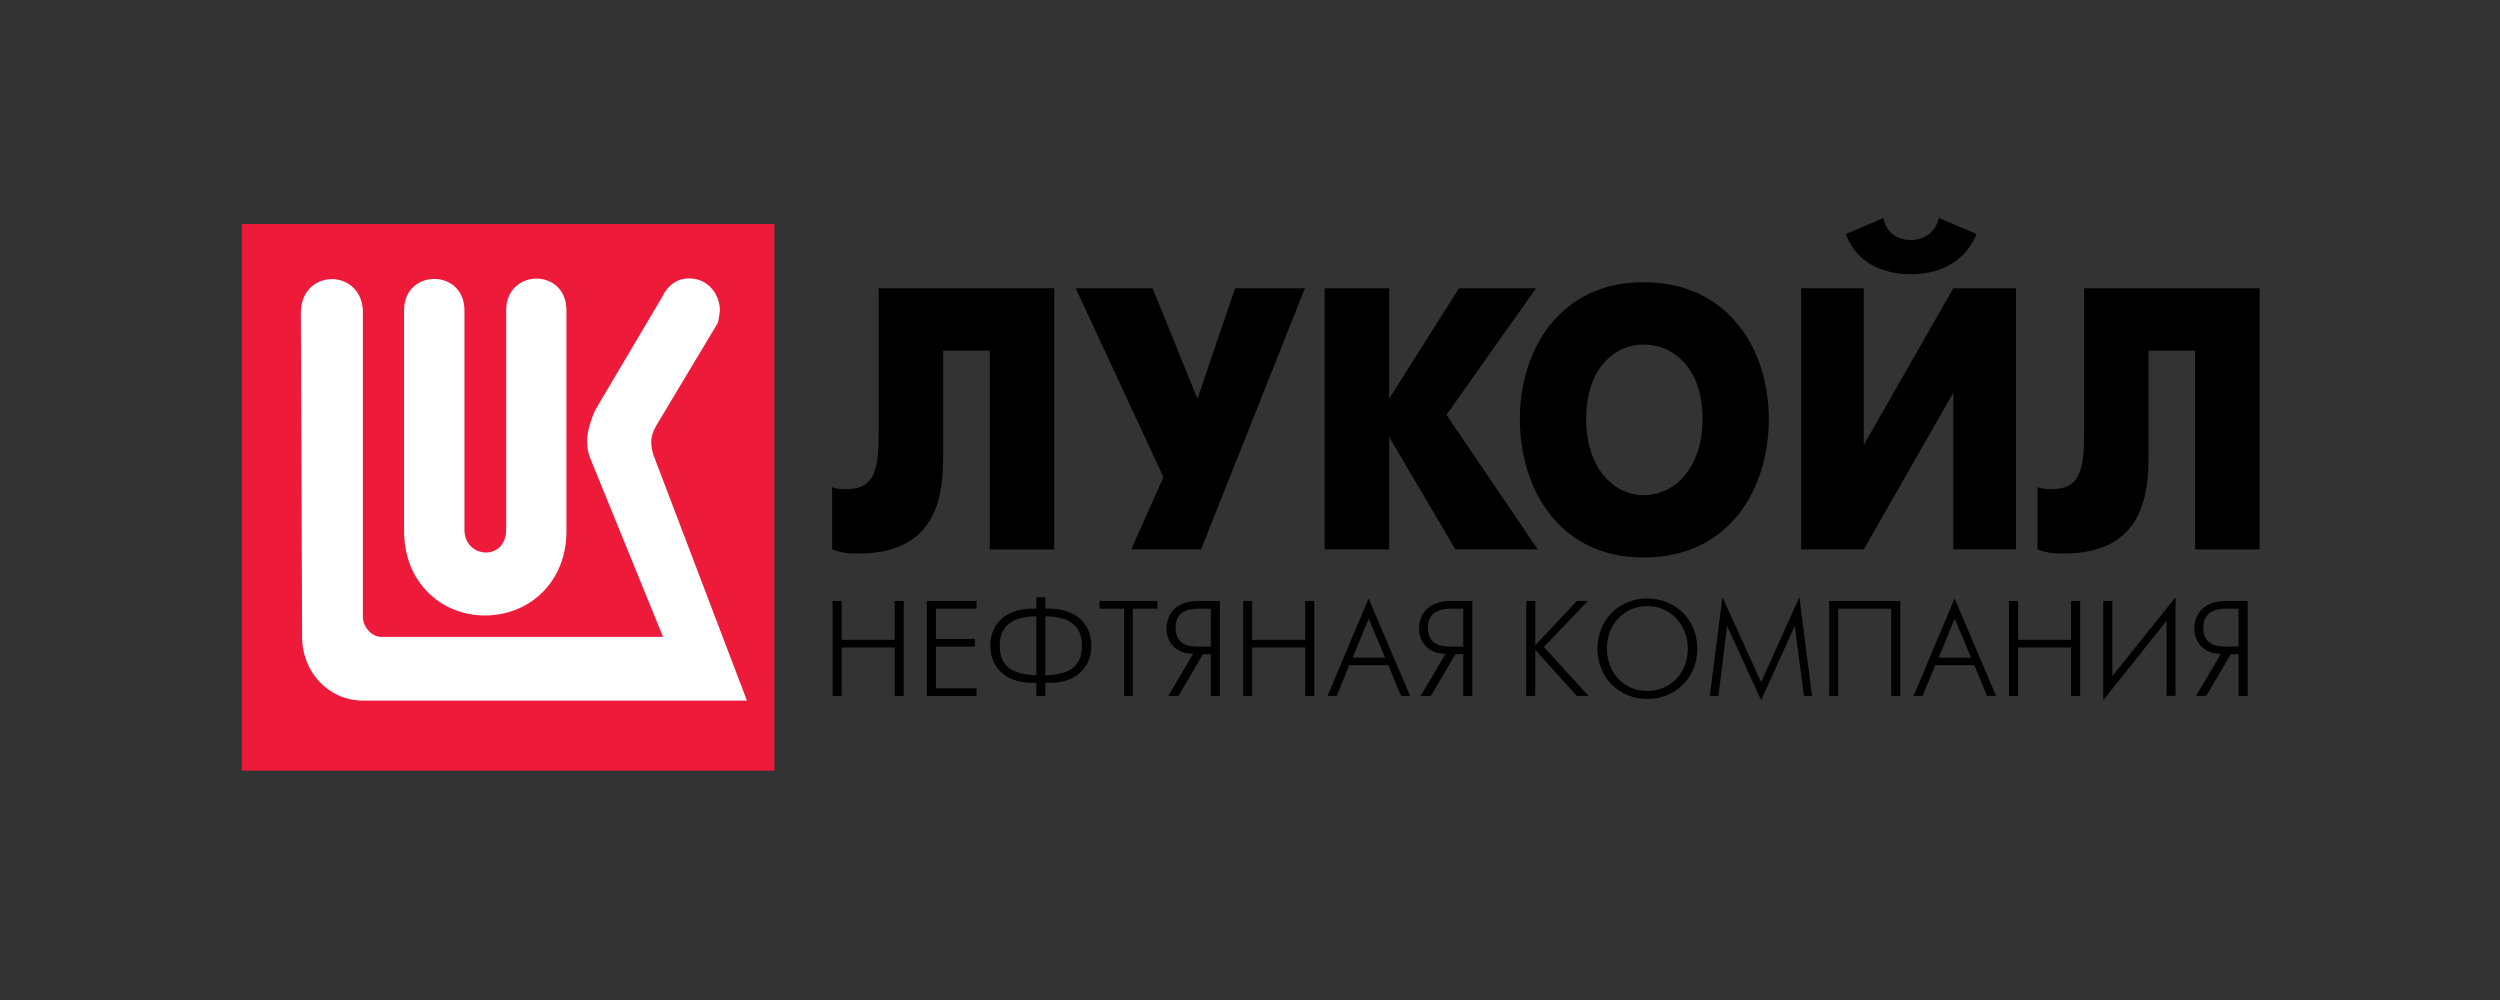
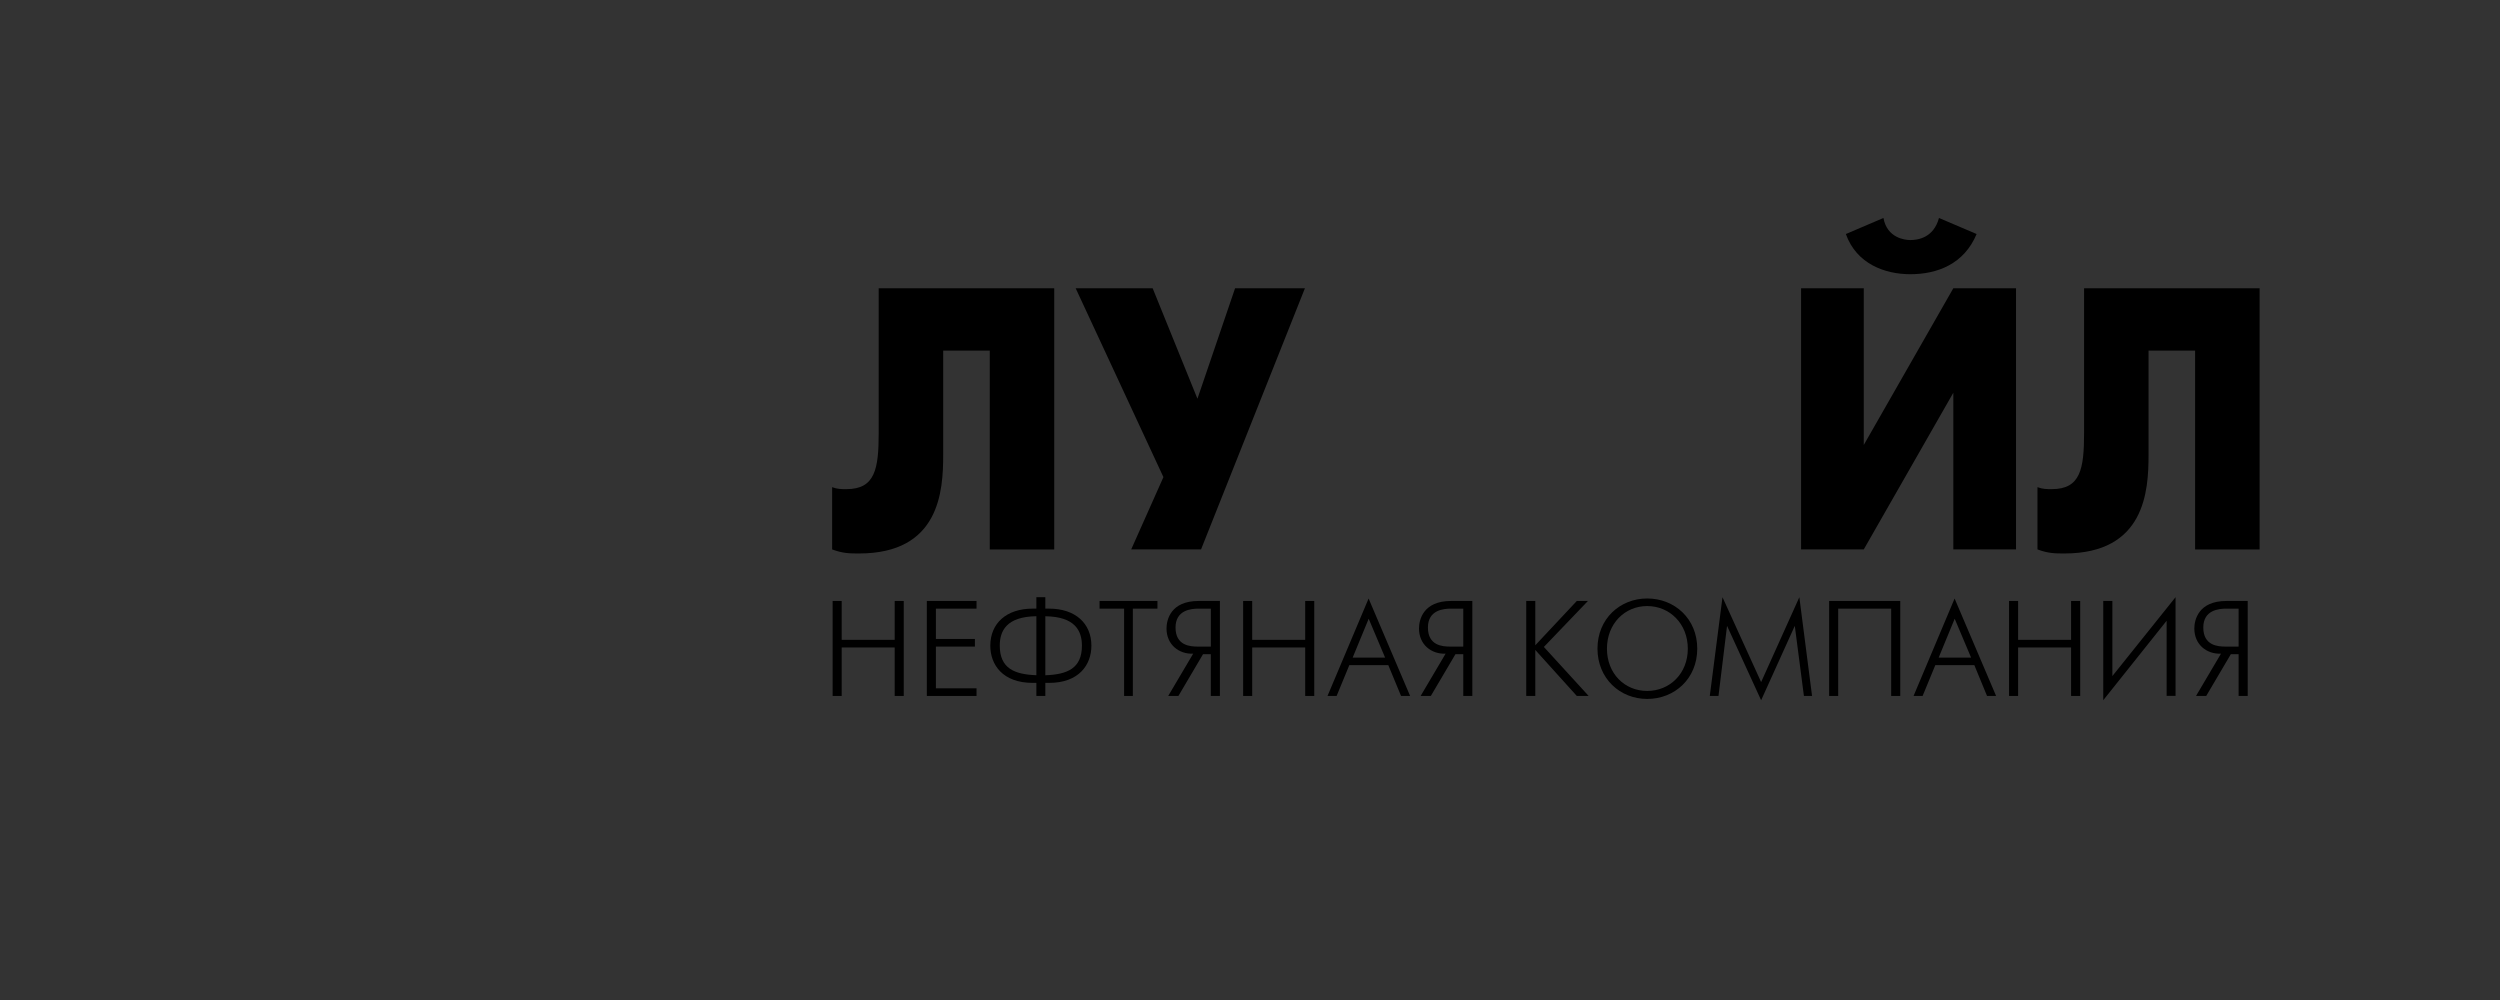
<svg xmlns="http://www.w3.org/2000/svg" width="220" height="88" viewBox="0 0 220 88" fill="none">
  <rect x="0" y="0" width="220" height="88" fill="#333333" stroke="none" />
  <g clip-path="url(#clip0_27693_207683)">
-     <path d="M68.144 19.713H21.278V67.819H68.144V19.713Z" fill="#ED1A3A" />
-     <path d="M60.574 24.505C59.496 24.505 58.682 25.238 58.277 26.12L52.376 36.093C51.967 37.015 51.666 38.053 51.666 38.736C51.666 39.35 51.746 39.889 51.967 40.391L58.349 56.047H33.562C32.667 56.047 31.934 55.128 31.934 54.276V27.314C31.745 23.628 26.586 23.628 26.474 27.429L26.586 56.047C26.586 59.16 28.927 61.651 31.934 61.651H65.73L57.491 40.013C57.263 39.205 57.163 38.477 57.716 37.517L63.164 28.421C63.24 28.232 63.352 27.429 63.352 27.198C63.248 25.543 61.985 24.431 60.574 24.505ZM47.192 24.518C45.865 24.526 44.542 25.469 44.542 27.31V46.605C44.542 49.405 40.87 49.178 40.87 46.605V27.31C40.87 23.624 35.558 23.624 35.558 27.31V46.757C35.558 51.204 38.793 54.161 42.654 54.161C46.619 54.161 49.846 51.204 49.846 46.757V27.31C49.85 25.432 48.519 24.51 47.192 24.518Z" fill="white" />
    <path d="M77.325 25.367V38.095C77.325 41.278 77.008 43.044 74.486 43.044C74.013 43.044 73.701 43.044 73.228 42.871V48.348C74.17 48.706 74.803 48.706 75.593 48.706C82.685 48.706 83.001 43.225 83.001 40.042V30.852H87.099V48.352H92.772V25.367H77.325Z" fill="black" />
    <path d="M94.659 25.367L102.381 41.986L99.546 48.348H105.692L114.833 25.367H108.687L105.375 35.089L101.434 25.367H94.659Z" fill="black" />
-     <path d="M116.568 48.348H122.245V38.449L128.074 48.348H135.323L127.288 36.505L135.17 25.367H128.391L122.245 35.089V25.367H116.568V48.348Z" fill="black" />
-     <path d="M144.623 49.06C152.188 49.06 155.656 43.048 155.656 36.859C155.656 30.852 152.188 24.836 144.623 24.836C137.215 24.836 133.747 30.848 133.747 36.859C133.751 43.044 137.215 49.06 144.623 49.06ZM144.623 43.575C142.102 43.575 139.58 41.278 139.58 36.855C139.58 32.437 142.102 30.317 144.623 30.317C147.302 30.317 149.823 32.437 149.823 36.855C149.823 41.278 147.306 43.575 144.623 43.575Z" fill="black" />
    <path d="M158.495 25.366V48.347H164.012L171.893 34.561V48.347H177.41V25.366H171.893L164.012 39.156V25.366H158.495ZM168.109 24.131C170.474 24.131 172.835 23.246 173.942 20.594L170.63 19.182C170.157 20.948 168.738 21.125 168.109 21.125C167.636 21.125 166.06 20.948 165.743 19.182L162.436 20.594C163.378 23.246 165.904 24.131 168.109 24.131Z" fill="black" />
    <path d="M183.399 25.367V38.095C183.399 41.278 183.082 43.044 180.561 43.044C180.088 43.044 179.775 43.044 179.298 42.871V48.348C180.244 48.706 180.873 48.706 181.663 48.706C188.755 48.706 189.072 43.225 189.072 40.042V30.852H193.169V48.352H198.846V25.367H183.399Z" fill="black" />
    <path d="M73.272 61.244H74.069V56.978H78.732V61.244H79.53V52.885H78.732V56.306H74.069V52.885H73.272V61.244Z" fill="black" />
    <path d="M81.561 61.244H85.935V60.572H82.359V56.9H85.791V56.228H82.359V53.56H85.935V52.885H81.561V61.244Z" fill="black" />
    <path d="M91.2 61.243H91.989V60.094H92.322C94.952 60.094 96.043 58.496 96.043 56.821C96.043 54.861 94.631 53.559 92.322 53.559H91.989V52.555H91.2V53.559H90.879C88.558 53.559 87.147 54.856 87.147 56.821C87.147 58.496 88.233 60.094 90.879 60.094H91.2V61.243ZM91.989 54.231C94.627 54.264 95.209 55.532 95.209 56.821C95.209 58.83 93.91 59.353 91.989 59.423V54.231ZM91.2 59.419C89.279 59.349 87.98 58.826 87.98 56.816C87.98 55.528 88.558 54.264 91.2 54.227V59.419Z" fill="black" />
    <path d="M98.925 61.244H99.69V53.56H101.855V52.885H96.76V53.56H98.921V61.244" fill="black" />
    <path d="M102.802 61.244H103.7L105.865 57.571H106.55V61.244H107.352V52.885H105.472C103.006 52.885 102.653 54.565 102.653 55.306C102.653 56.718 103.732 57.575 104.999 57.525L102.802 61.244ZM106.554 56.9H105.399C104.746 56.9 103.447 56.821 103.447 55.224C103.447 53.675 104.822 53.56 105.476 53.56H106.554V56.9Z" fill="black" />
    <path d="M109.396 61.244H110.194V56.978H114.857V61.244H115.655V52.885H114.857V56.306H110.194V52.885H109.396V61.244Z" fill="black" />
    <path d="M116.821 61.243H117.623L118.742 58.529H122.169L123.292 61.243H124.09L120.437 52.67L116.821 61.243ZM119.034 57.87L120.445 54.449L121.889 57.87H119.034Z" fill="black" />
    <path d="M125.015 61.244H125.913L128.078 57.571H128.768V61.244H129.566V52.885H127.689C125.224 52.885 124.871 54.565 124.871 55.306C124.871 56.718 125.95 57.575 127.212 57.525L125.015 61.244ZM128.768 56.9H127.613C126.956 56.9 125.657 56.821 125.657 55.224C125.657 53.675 127.036 53.56 127.689 53.56H128.768V56.9Z" fill="black" />
    <path d="M134.309 61.244H135.106V57.196L138.759 61.244H139.801L135.86 56.932L139.737 52.885H138.759L135.106 56.784V52.885H134.309V61.244Z" fill="black" />
    <path d="M144.952 61.507C147.373 61.507 149.358 59.715 149.358 57.08C149.358 54.449 147.369 52.666 144.952 52.666C142.567 52.666 140.578 54.445 140.578 57.08C140.582 59.719 142.567 61.507 144.952 61.507ZM144.952 60.803C142.967 60.803 141.412 59.275 141.412 57.084C141.412 54.894 142.967 53.333 144.952 53.333C146.94 53.333 148.528 54.894 148.528 57.084C148.528 59.271 146.944 60.803 144.952 60.803Z" fill="black" />
    <path d="M150.461 61.243H151.227L151.98 55.075L154.979 61.622L157.942 55.075L158.744 61.243H159.461L158.343 52.555L154.979 60.024L151.579 52.555L150.461 61.243Z" fill="black" />
    <path d="M160.964 52.885V61.244H161.762V53.56H166.424V61.244H167.222V52.885H160.964Z" fill="black" />
    <path d="M168.393 61.243H169.19L170.309 58.529H173.741L174.859 61.243H175.657L172.005 52.67L168.393 61.243ZM170.602 57.87L172.013 54.449L173.456 57.87H170.602Z" fill="black" />
    <path d="M176.796 61.244H177.594V56.978H182.256V61.244H183.058V52.885H182.256V56.306H177.594V52.885H176.796V61.244Z" fill="black" />
    <path d="M185.087 52.884V61.618L190.663 54.626V61.239H191.449V52.551L185.889 59.493V52.88H185.087" fill="black" />
    <path d="M193.249 61.244H194.147L196.312 57.571H196.997V61.244H197.799V52.885H195.923C193.457 52.885 193.101 54.565 193.101 55.306C193.101 56.718 194.179 57.575 195.446 57.525L193.249 61.244ZM196.997 56.9H195.843C195.189 56.9 193.89 56.821 193.89 55.224C193.89 53.675 195.265 53.56 195.923 53.56H196.997V56.9Z" fill="black" />
  </g>
  <defs>
    <clipPath id="clip0_27693_207683">
      <rect width="178" height="49" fill="white" transform="translate(21 19)" />
    </clipPath>
  </defs>
</svg>